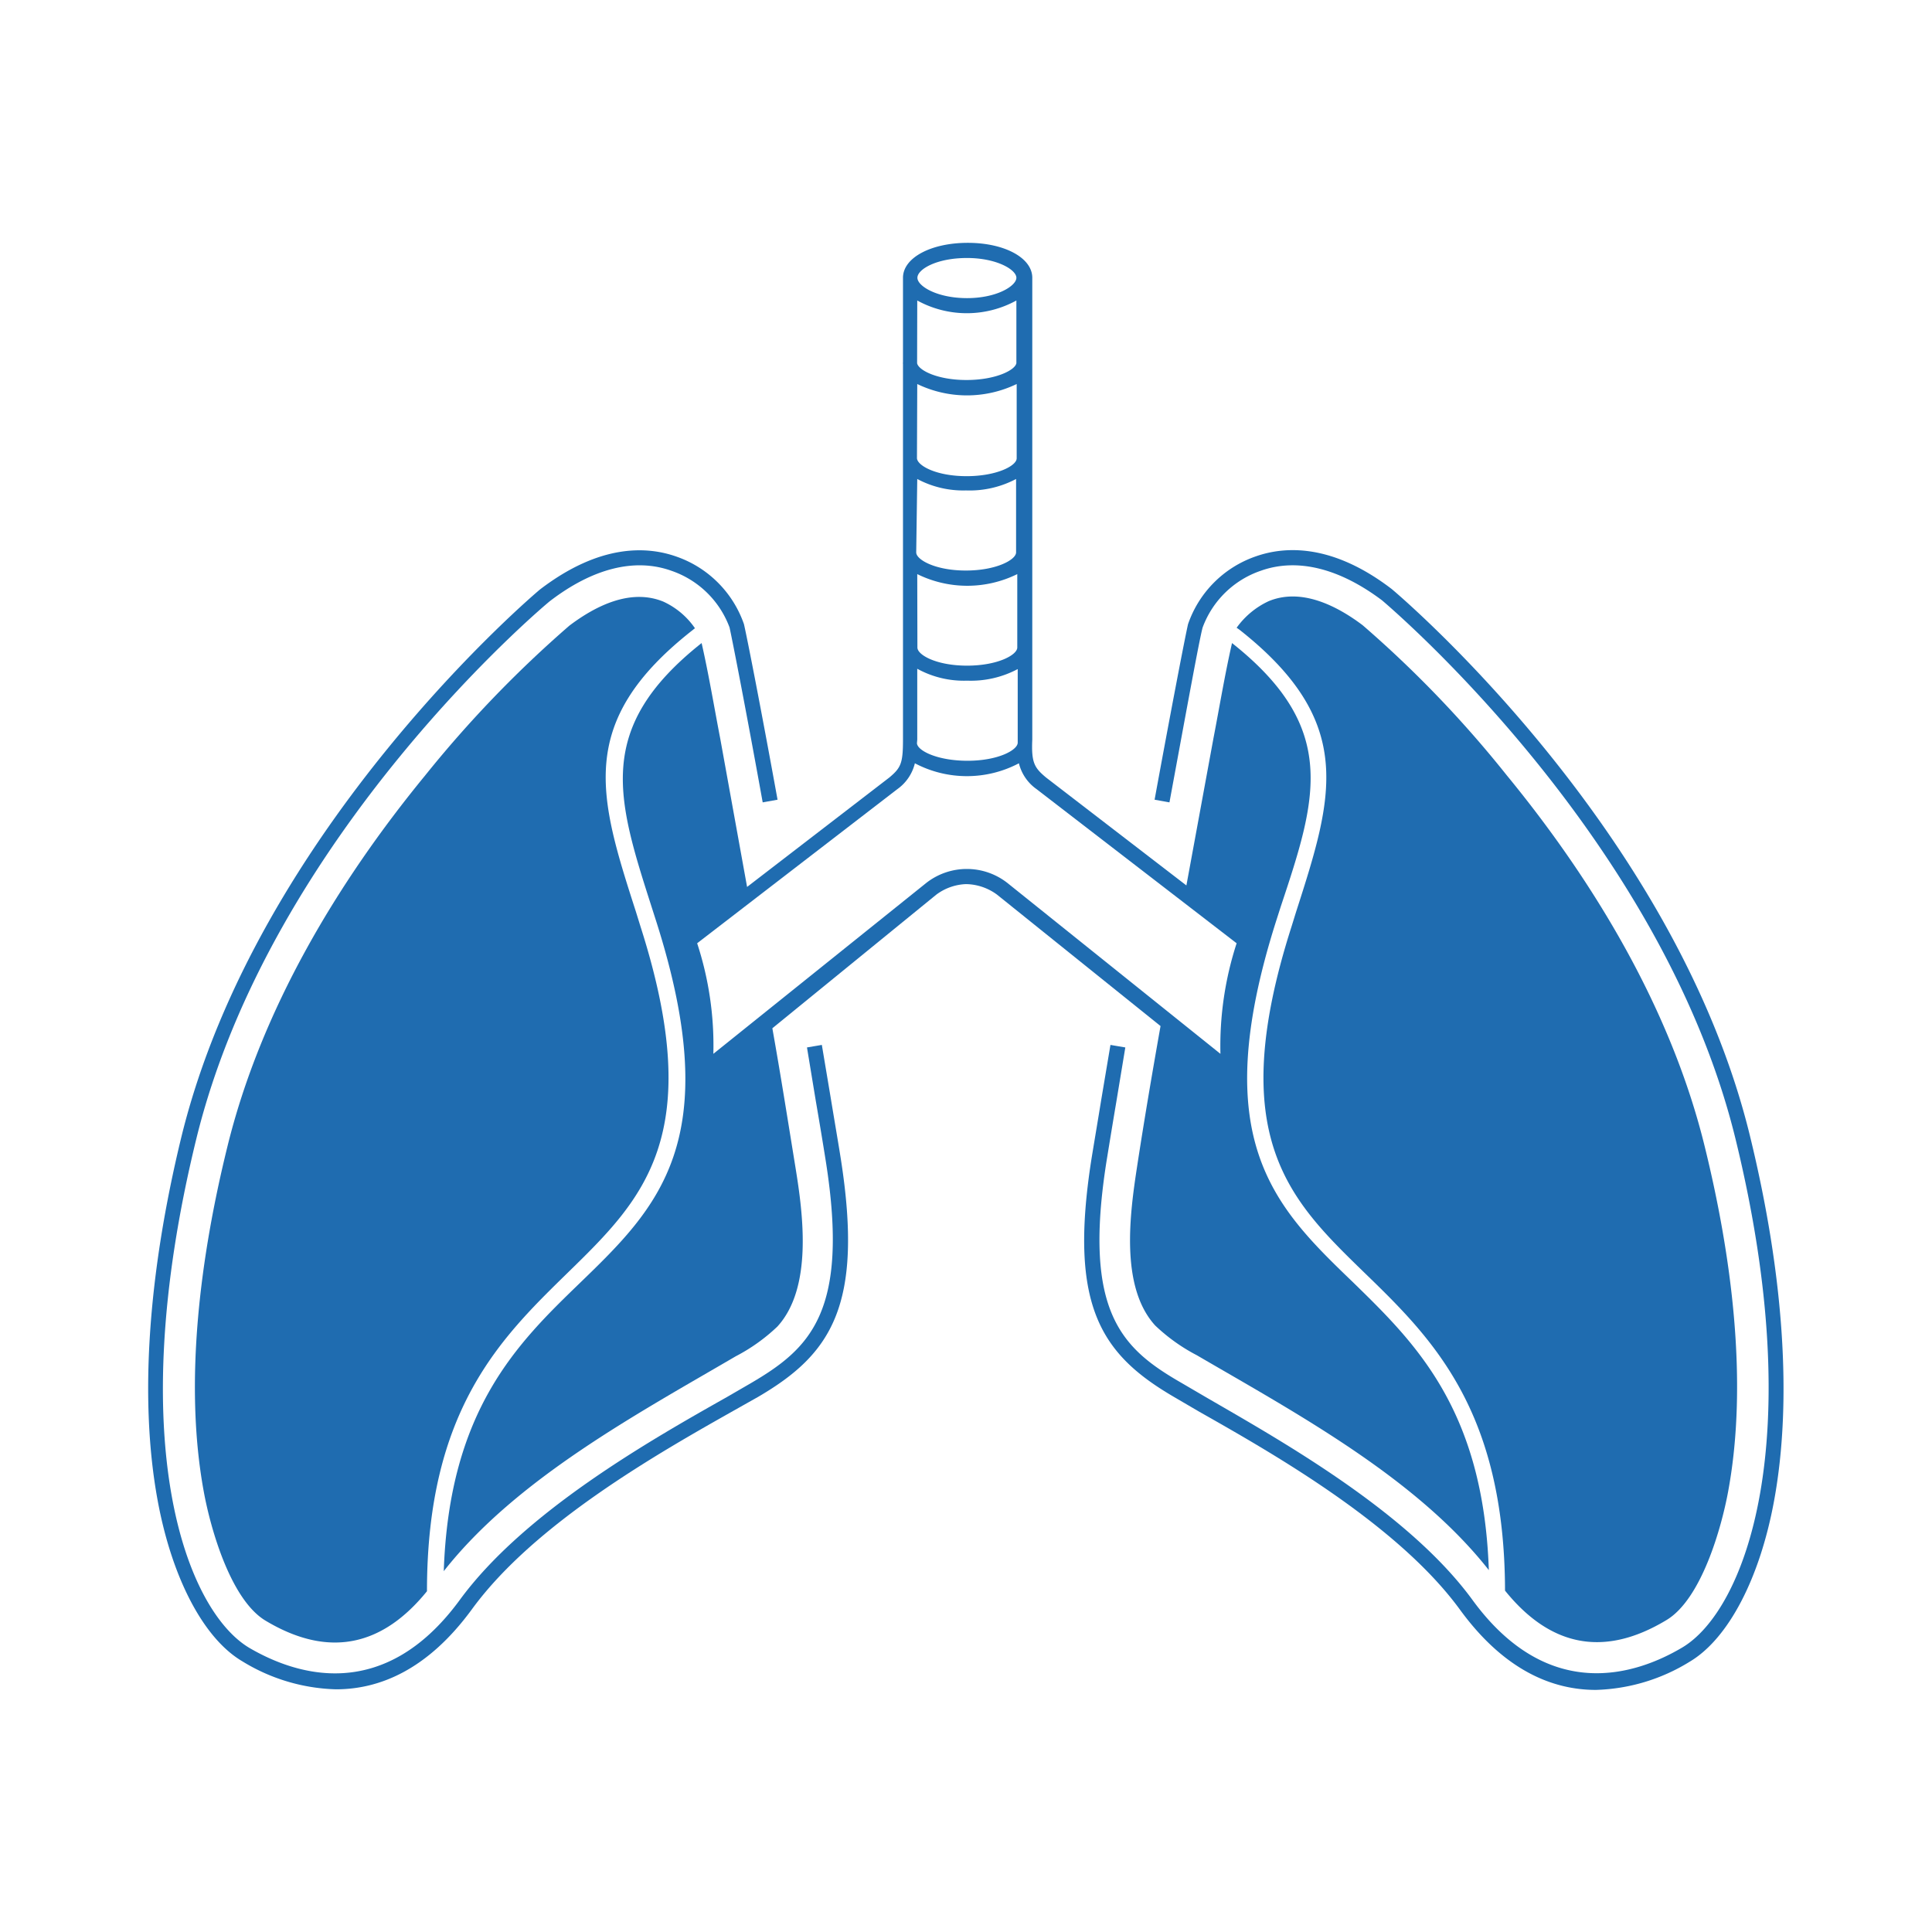
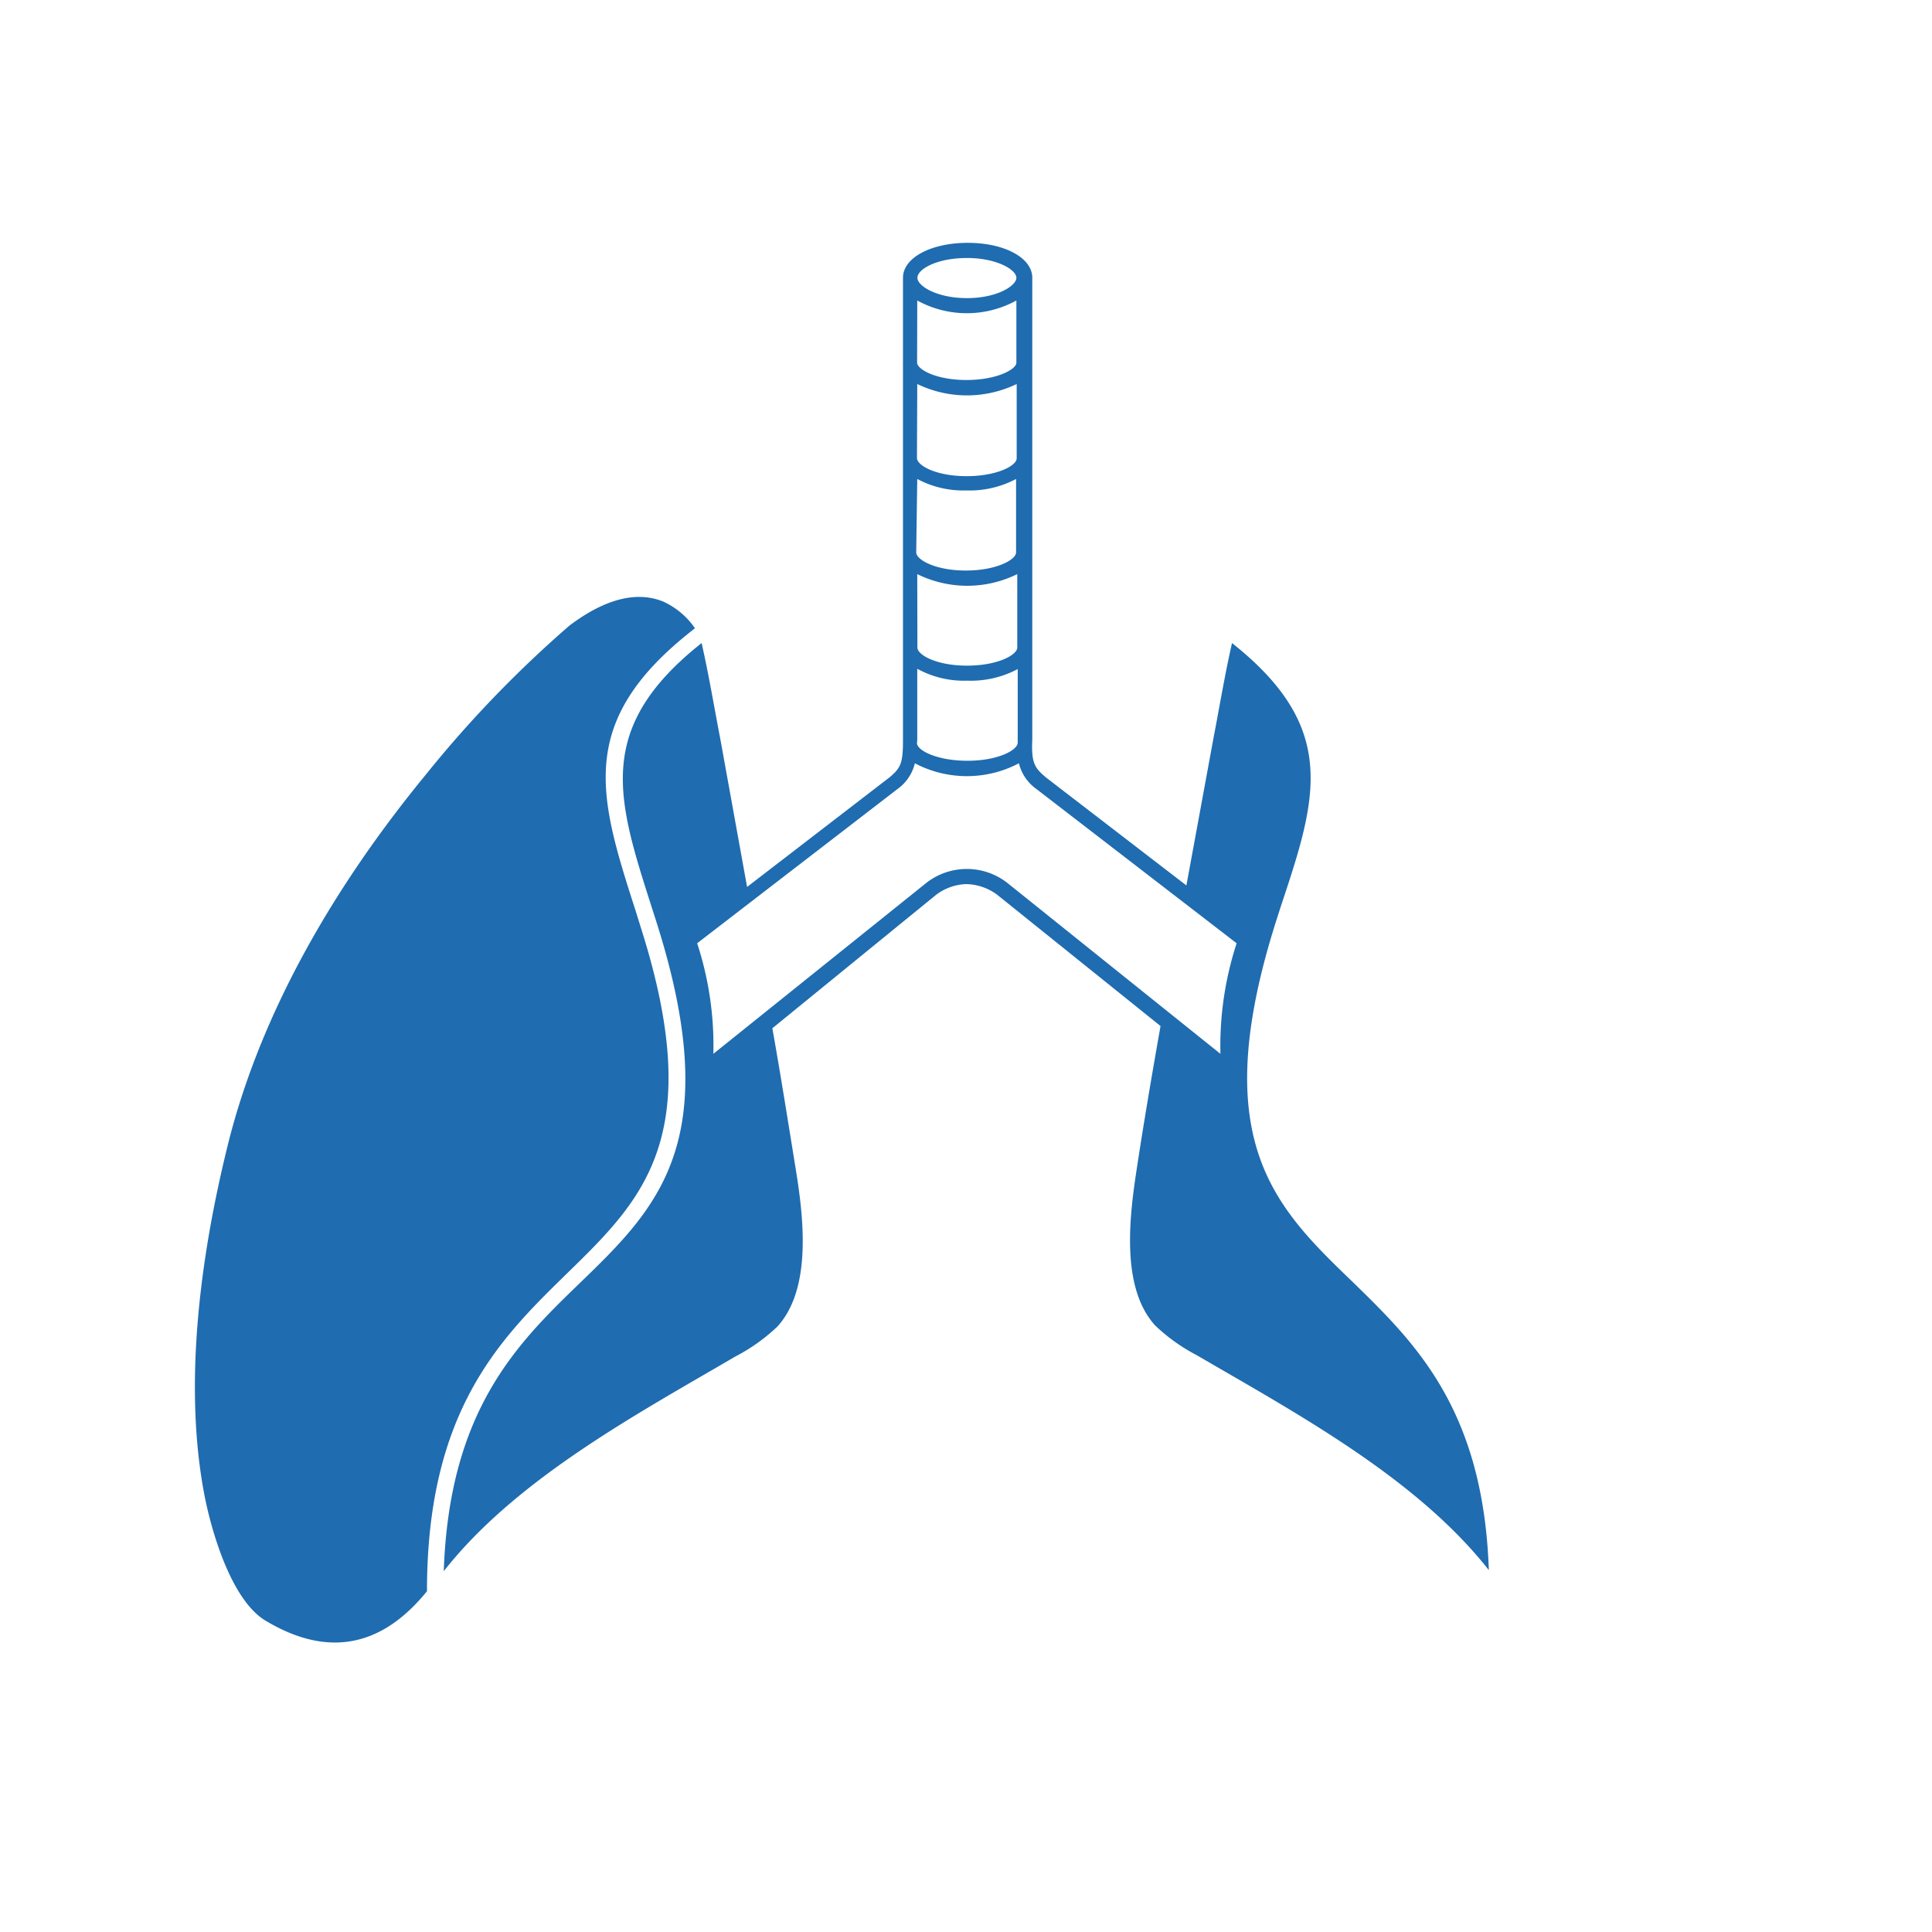
<svg xmlns="http://www.w3.org/2000/svg" id="Layer_1" data-name="Layer 1" viewBox="0 0 130 130">
  <defs>
    <style>.cls-1{fill:#1f6cb0;}.cls-2{fill:none;}</style>
  </defs>
-   <path class="cls-1" d="M87.21,61.36l-.31,1c-4.51,14.11-.14,18.37,4.87,23.24,4.51,4.37,9.47,9.19,9.5,21.43,3,3.72,6.6,4.54,10.83,2,2.38-1.39,3.74-6.24,4.19-8.71,1.36-7.4.2-15.93-1.58-23.16-2.24-9.15-7.37-17.74-13.33-25a75.77,75.77,0,0,0-9.69-10.09c-1.76-1.33-4.14-2.52-6.32-1.62a5.5,5.5,0,0,0-2.16,1.79l.2.14C91.29,48.6,89.7,53.62,87.21,61.36Z" />
  <path class="cls-1" d="M81.65,49.68l-1.82,9.9-9.44-7.26c-.79-.66-1-1-.93-2.56l0-18.95s0,0,0,0h0V24.49s0-.06,0-.1h0v-5.7h0c0-1.34-1.87-2.35-4.34-2.35s-4.36,1-4.36,2.35h0v5.7h0a.3.3,0,0,0,0,.1l0,6.28h0v0l0,19c0,1.59-.14,1.89-.91,2.54l-9.58,7.37-1.81-10c-.4-2.07-.77-4.31-1.25-6.41-7.23,5.73-5.7,10.46-3.35,17.8l.32,1c4.67,14.71.08,19.19-5.16,24.26-4.2,4.06-8.79,8.53-9.16,19.39,4.88-6.21,13-10.57,19.65-14.46a12.26,12.26,0,0,0,2.8-2c2.38-2.61,1.73-7.54,1.22-10.68s-1-6.25-1.56-9.39L63,60.2A3.56,3.56,0,0,1,65,59.49a3.6,3.6,0,0,1,2.09.71l11,8.84c-.56,3.16-1.1,6.33-1.58,9.47s-1.16,8.07,1.22,10.68a12.26,12.26,0,0,0,2.8,2c6.67,3.89,14.77,8.25,19.65,14.46-.37-10.86-5-15.33-9.16-19.39-5.27-5.07-9.83-9.55-5.16-24.26l.32-1C88.6,53.73,90.13,49,82.9,43.27,82.42,45.37,82.05,47.61,81.65,49.68ZM65.07,17.36c2,0,3.32.79,3.32,1.33s-1.3,1.37-3.32,1.37-3.34-.81-3.34-1.37S63,17.36,65.07,17.36Zm-3.35,2.86a6.93,6.93,0,0,0,6.67,0v4.22c-.09.47-1.4,1.13-3.36,1.13s-3.23-.66-3.32-1.13Zm0,5.62a7.7,7.7,0,0,0,6.69,0v5c0,.5-1.34,1.2-3.37,1.2s-3.3-.7-3.34-1.2Zm0,6.39A6.57,6.57,0,0,0,65,33a6.69,6.69,0,0,0,3.37-.77v4.94h0c0,.49-1.32,1.22-3.38,1.22s-3.34-.73-3.34-1.22h0Zm0,6.4a7.6,7.6,0,0,0,6.73,0v4.94h0c0,.5-1.32,1.22-3.38,1.22s-3.34-.72-3.34-1.22h0Zm0,11.13V45a6.51,6.51,0,0,0,3.36.8,6.7,6.7,0,0,0,3.4-.78v4.71c0,.09,0,.16,0,.24h0c0,.5-1.32,1.22-3.38,1.22S61.7,50.49,61.7,50h0ZM82.12,70.91,67.77,59.4a4.43,4.43,0,0,0-5.43,0L48,70.91a22.08,22.08,0,0,0-1.09-7.44L60.38,53.1a3,3,0,0,0,1.18-1.74,7.51,7.51,0,0,0,7,0,3,3,0,0,0,1.19,1.74L83.21,63.47A22.34,22.34,0,0,0,82.12,70.91Z" />
-   <path class="cls-1" d="M93.64,39.63c-4-3.06-7.17-2.88-9.12-2.2A7.36,7.36,0,0,0,79.94,42c-.26,1.14-1.37,7-2.25,11.81l1,.18c1.24-6.71,2-10.89,2.23-11.76a6.36,6.36,0,0,1,3.93-3.83c2.45-.87,5.28-.16,8.15,2,.18.16,18.78,15.78,23.78,36.24s.6,31.74-3.59,34.22c-3.07,1.82-9,3.82-14.13-3.23C94.76,101.76,86.3,97,81.24,94.07l-1.71-1c-4-2.3-6.68-4.71-5.08-14.9.19-1.17.41-2.52.66-4l.61-3.69-1-.17L74.1,74c-.24,1.48-.47,2.83-.66,4C71.89,87.89,74.1,91.14,79,94l1.71,1c5,2.83,13.34,7.58,17.52,13.3,3,4.12,6.26,5.41,9.15,5.41a12.66,12.66,0,0,0,6.32-1.9c2.59-1.54,4.72-5.6,5.68-10.86,1.22-6.67.66-15.13-1.62-24.48C112.7,55.64,93.85,39.8,93.64,39.63Z" />
  <path class="cls-1" d="M43.1,62.35l-.31-1c-2.49-7.74-4.08-12.76,3.8-18.94l.17-.14a5.22,5.22,0,0,0-2.13-1.79c-2.21-.9-4.56.29-6.32,1.62A77.94,77.94,0,0,0,28.59,52.2c-5.93,7.23-11.06,15.82-13.3,25-1.78,7.23-2.94,15.76-1.58,23.16.45,2.47,1.81,7.32,4.19,8.71,4.23,2.52,7.83,1.7,10.83-2,0-12.24,5-17.06,9.47-21.43C43.24,80.72,47.61,76.46,43.1,62.35Z" />
-   <path class="cls-1" d="M16.28,111.77a12.66,12.66,0,0,0,6.33,1.9c2.89,0,6.14-1.28,9.14-5.38,4.23-5.81,12.64-10.56,17.67-13.4L51,94c4.91-2.87,7.12-6.12,5.58-16-.19-1.2-.43-2.59-.68-4.11l-.6-3.58-1,.17.59,3.58c.26,1.51.49,2.9.68,4.1,1.6,10.17-1.1,12.6-5.08,14.93L48.92,94c-5.1,2.88-13.64,7.71-18,13.68-5.14,7-11.06,5-14.13,3.21-4.2-2.48-8.61-13.65-3.59-34.22S36.81,40.59,37,40.45c2.88-2.21,5.71-2.92,8.16-2.05a6.37,6.37,0,0,1,3.93,3.82c.22,1,1.14,5.73,2.23,11.77l1-.18C51.22,47.75,50.29,43,50.06,42a7.37,7.37,0,0,0-4.58-4.56c-1.95-.68-5.11-.86-9.14,2.22-.19.15-19,16-24.12,36.78-2.28,9.35-2.84,17.81-1.62,24.48C11.56,106.17,13.69,110.23,16.28,111.77Z" />
-   <rect class="cls-2" width="130" height="130" />
</svg>